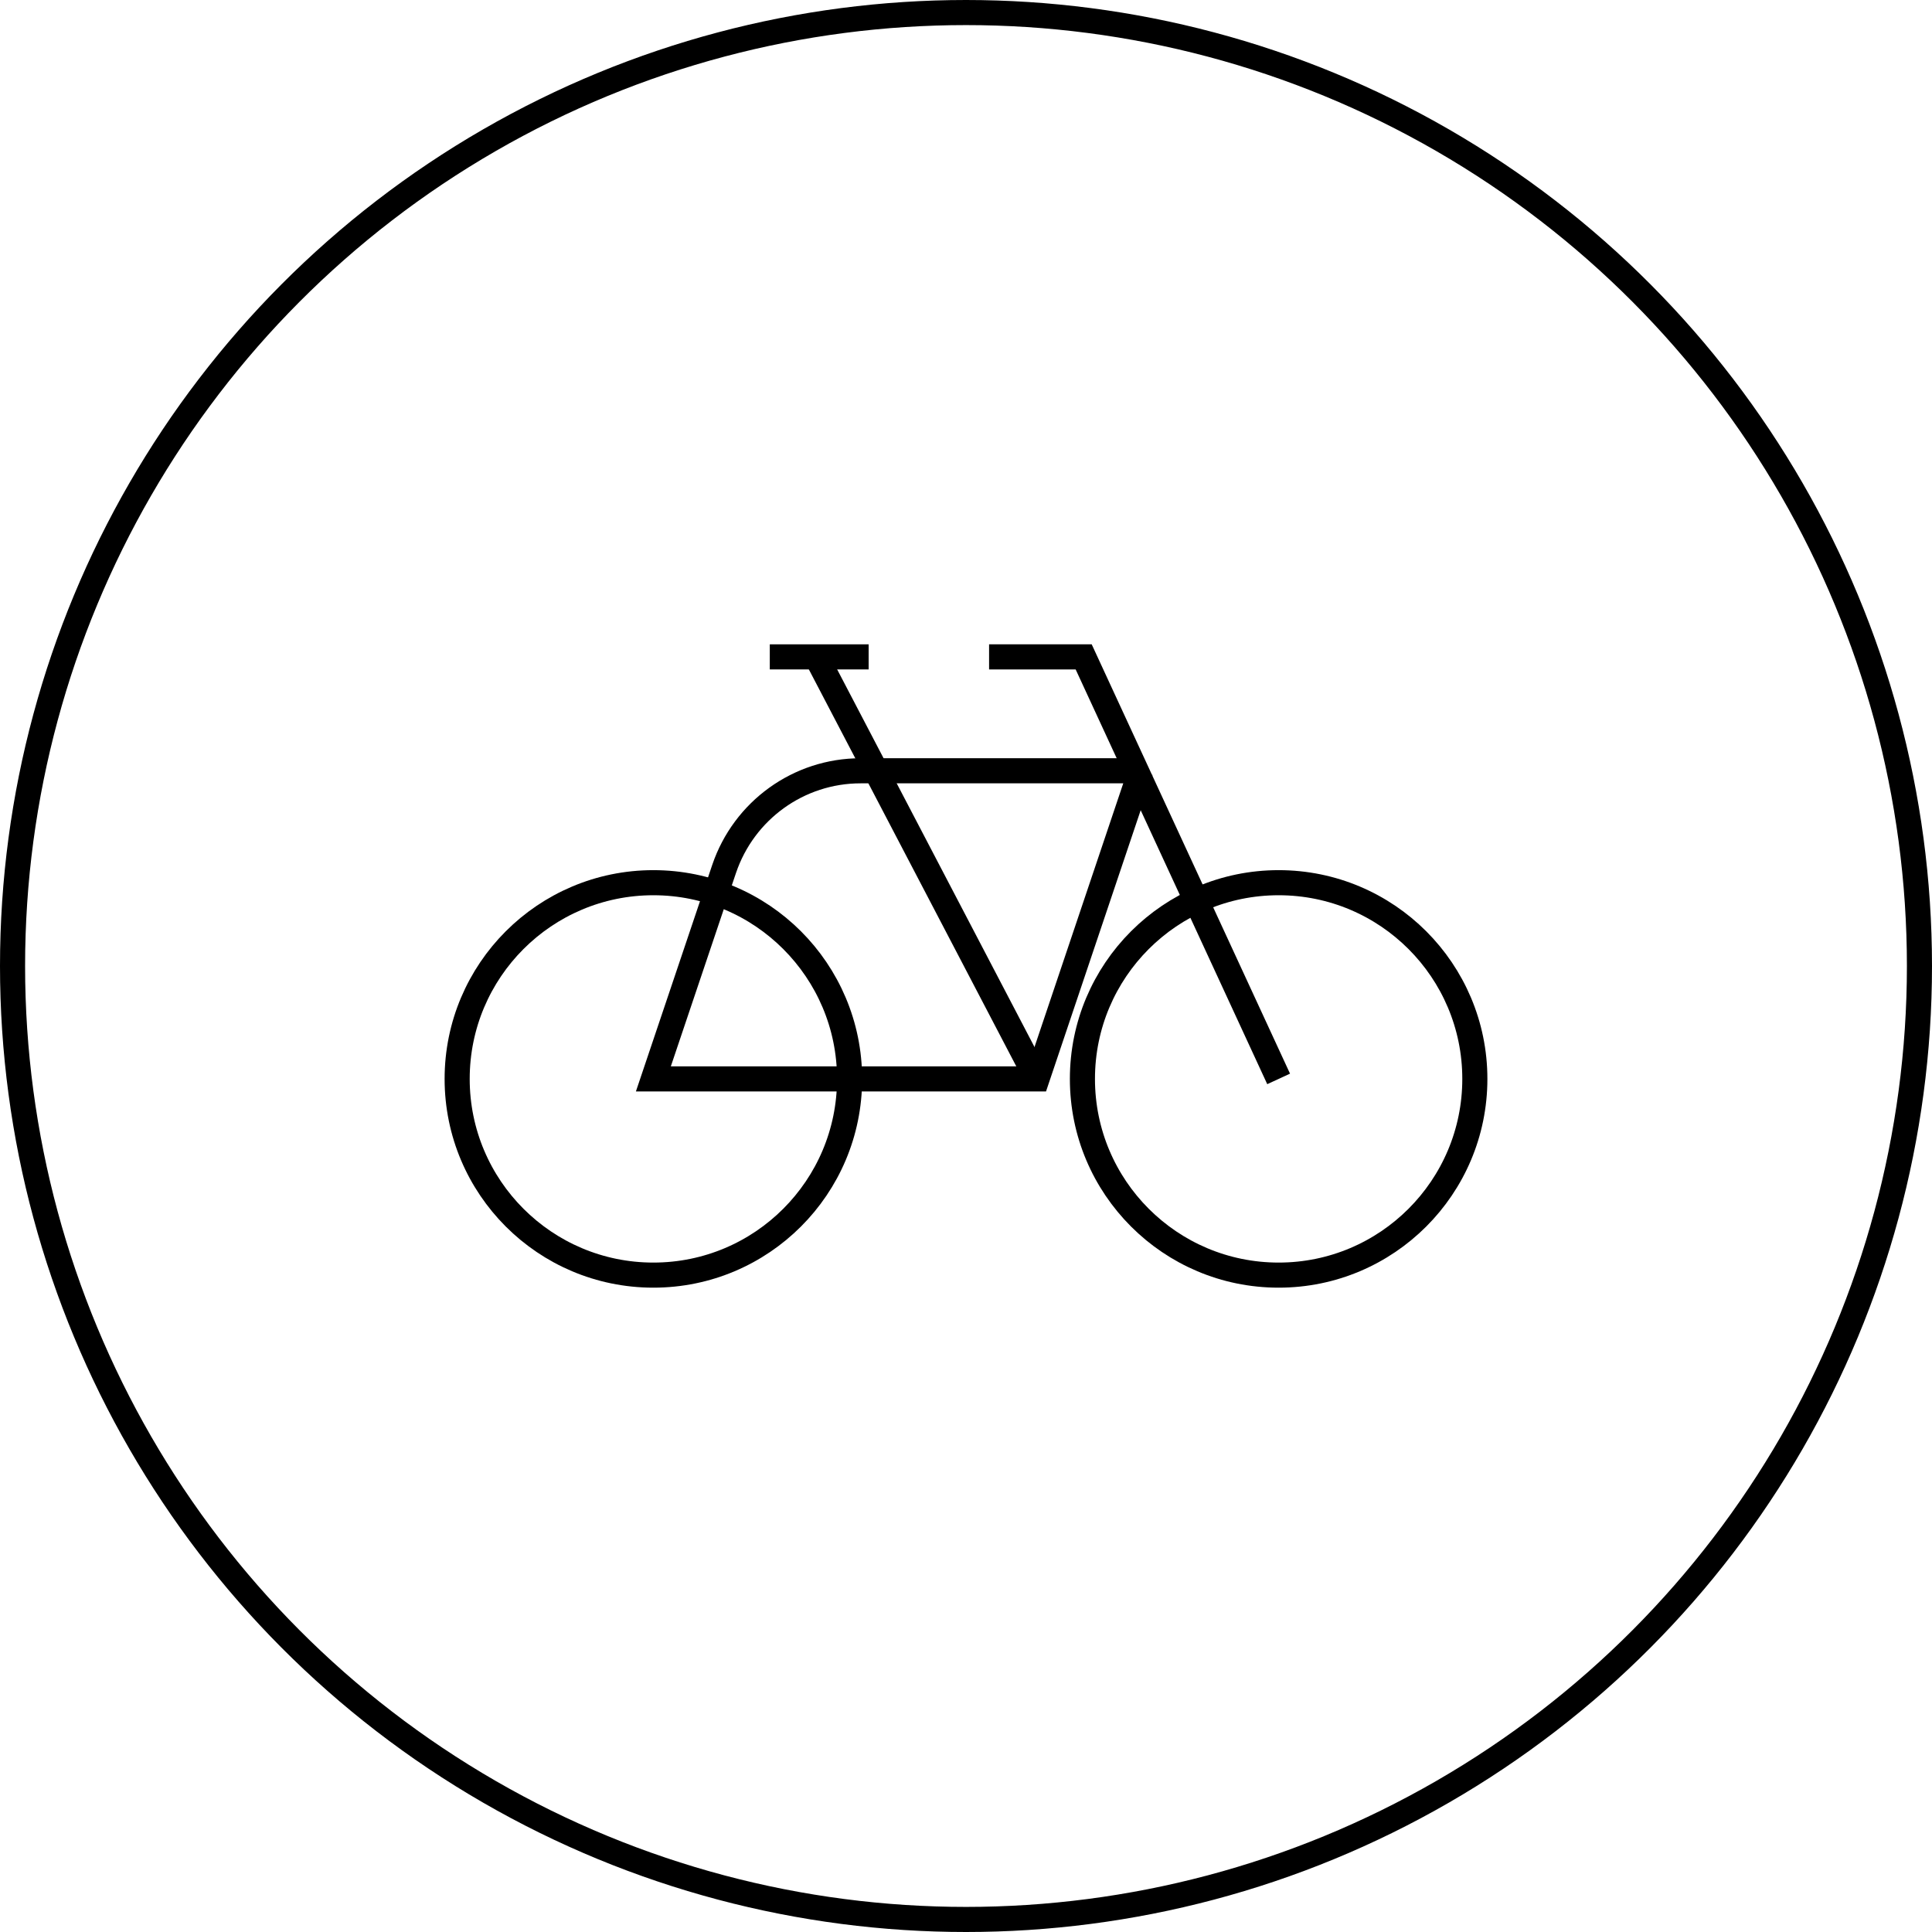
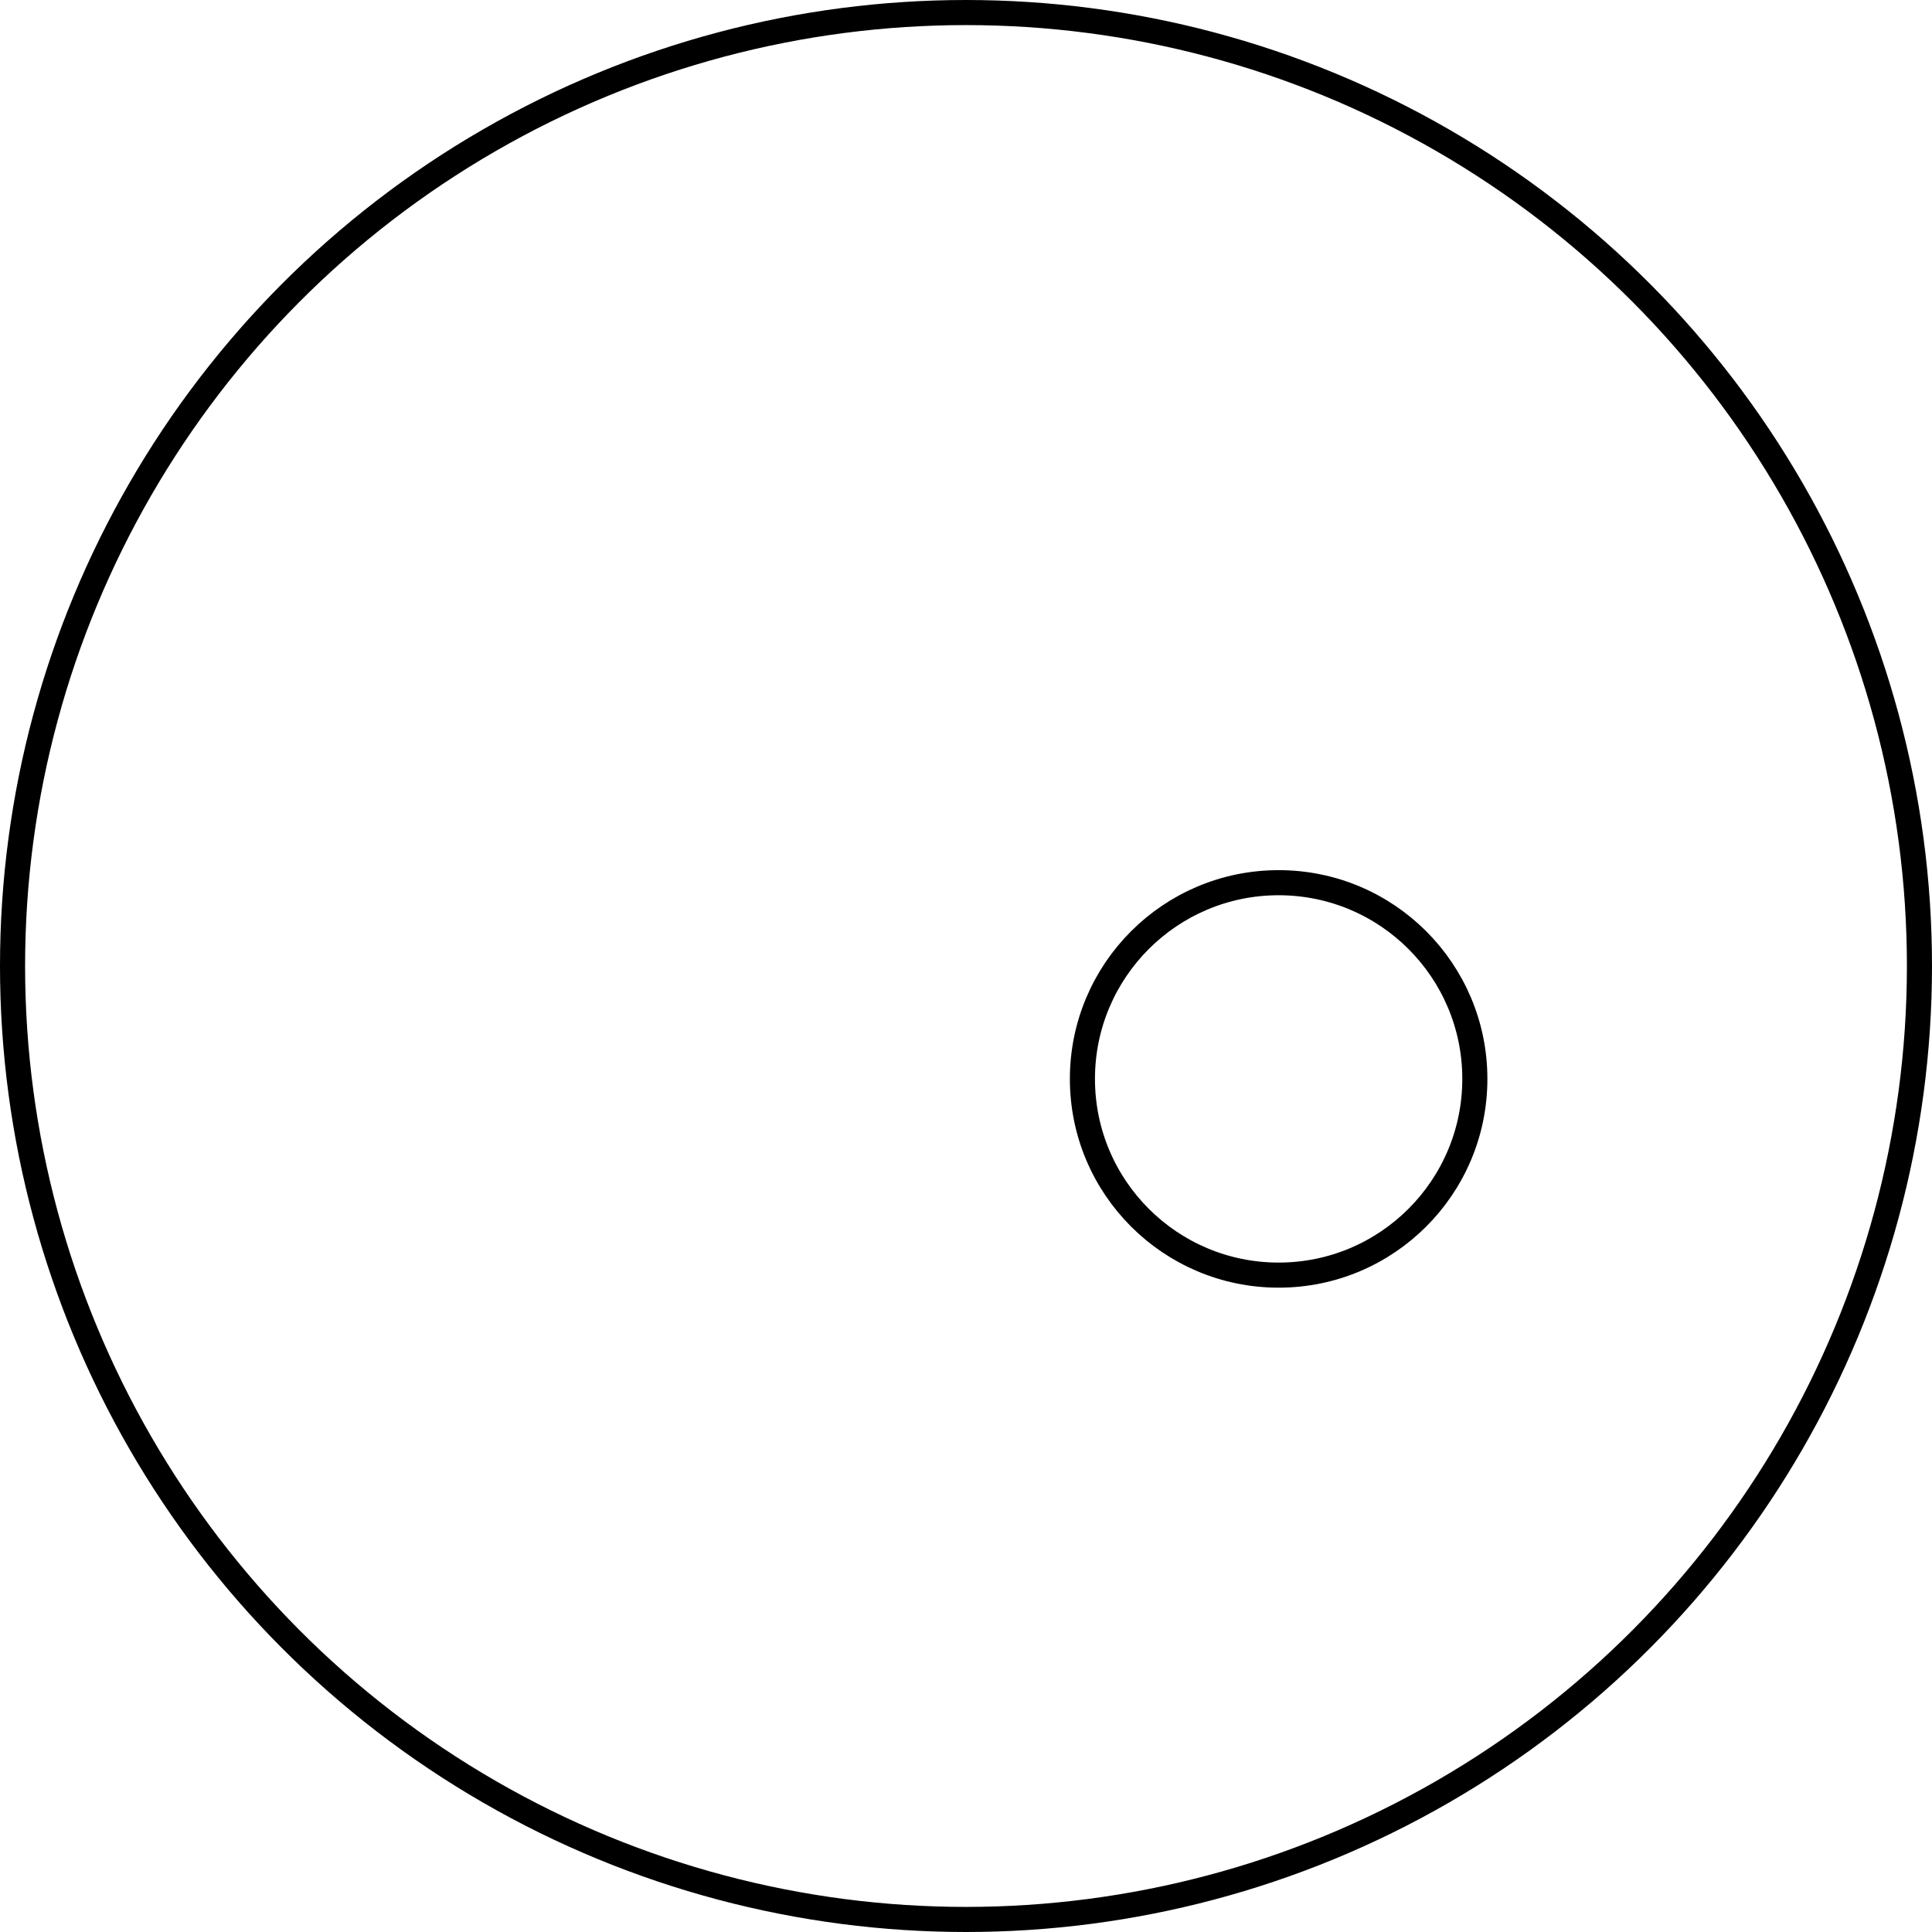
<svg xmlns="http://www.w3.org/2000/svg" id="Camada_2" data-name="Camada 2" viewBox="0 0 77 77">
  <defs>
    <style>
      .cls-1 {
        fill: none;
        stroke: #000;
        stroke-miterlimit: 10;
      }
    </style>
  </defs>
  <g id="Elementos">
    <circle class="cls-1" cx="38.5" cy="38.5" r="38" />
    <g>
-       <circle class="cls-1" cx="26.04" cy="43" r="7.82" />
      <circle class="cls-1" cx="50.96" cy="43" r="7.82" />
-       <polyline class="cls-1" points="50.96 43 43.19 26.18 39.42 26.18" />
-       <path class="cls-1" d="M45.46,30.73l-4.13,12.27h-15.29l2.82-8.37c.79-2.33,2.97-3.91,5.44-3.91h11.17" />
-       <line class="cls-1" x1="32.54" y1="26.18" x2="41.33" y2="43" />
-       <line class="cls-1" x1="30.68" y1="26.18" x2="34.62" y2="26.18" />
    </g>
  </g>
</svg>